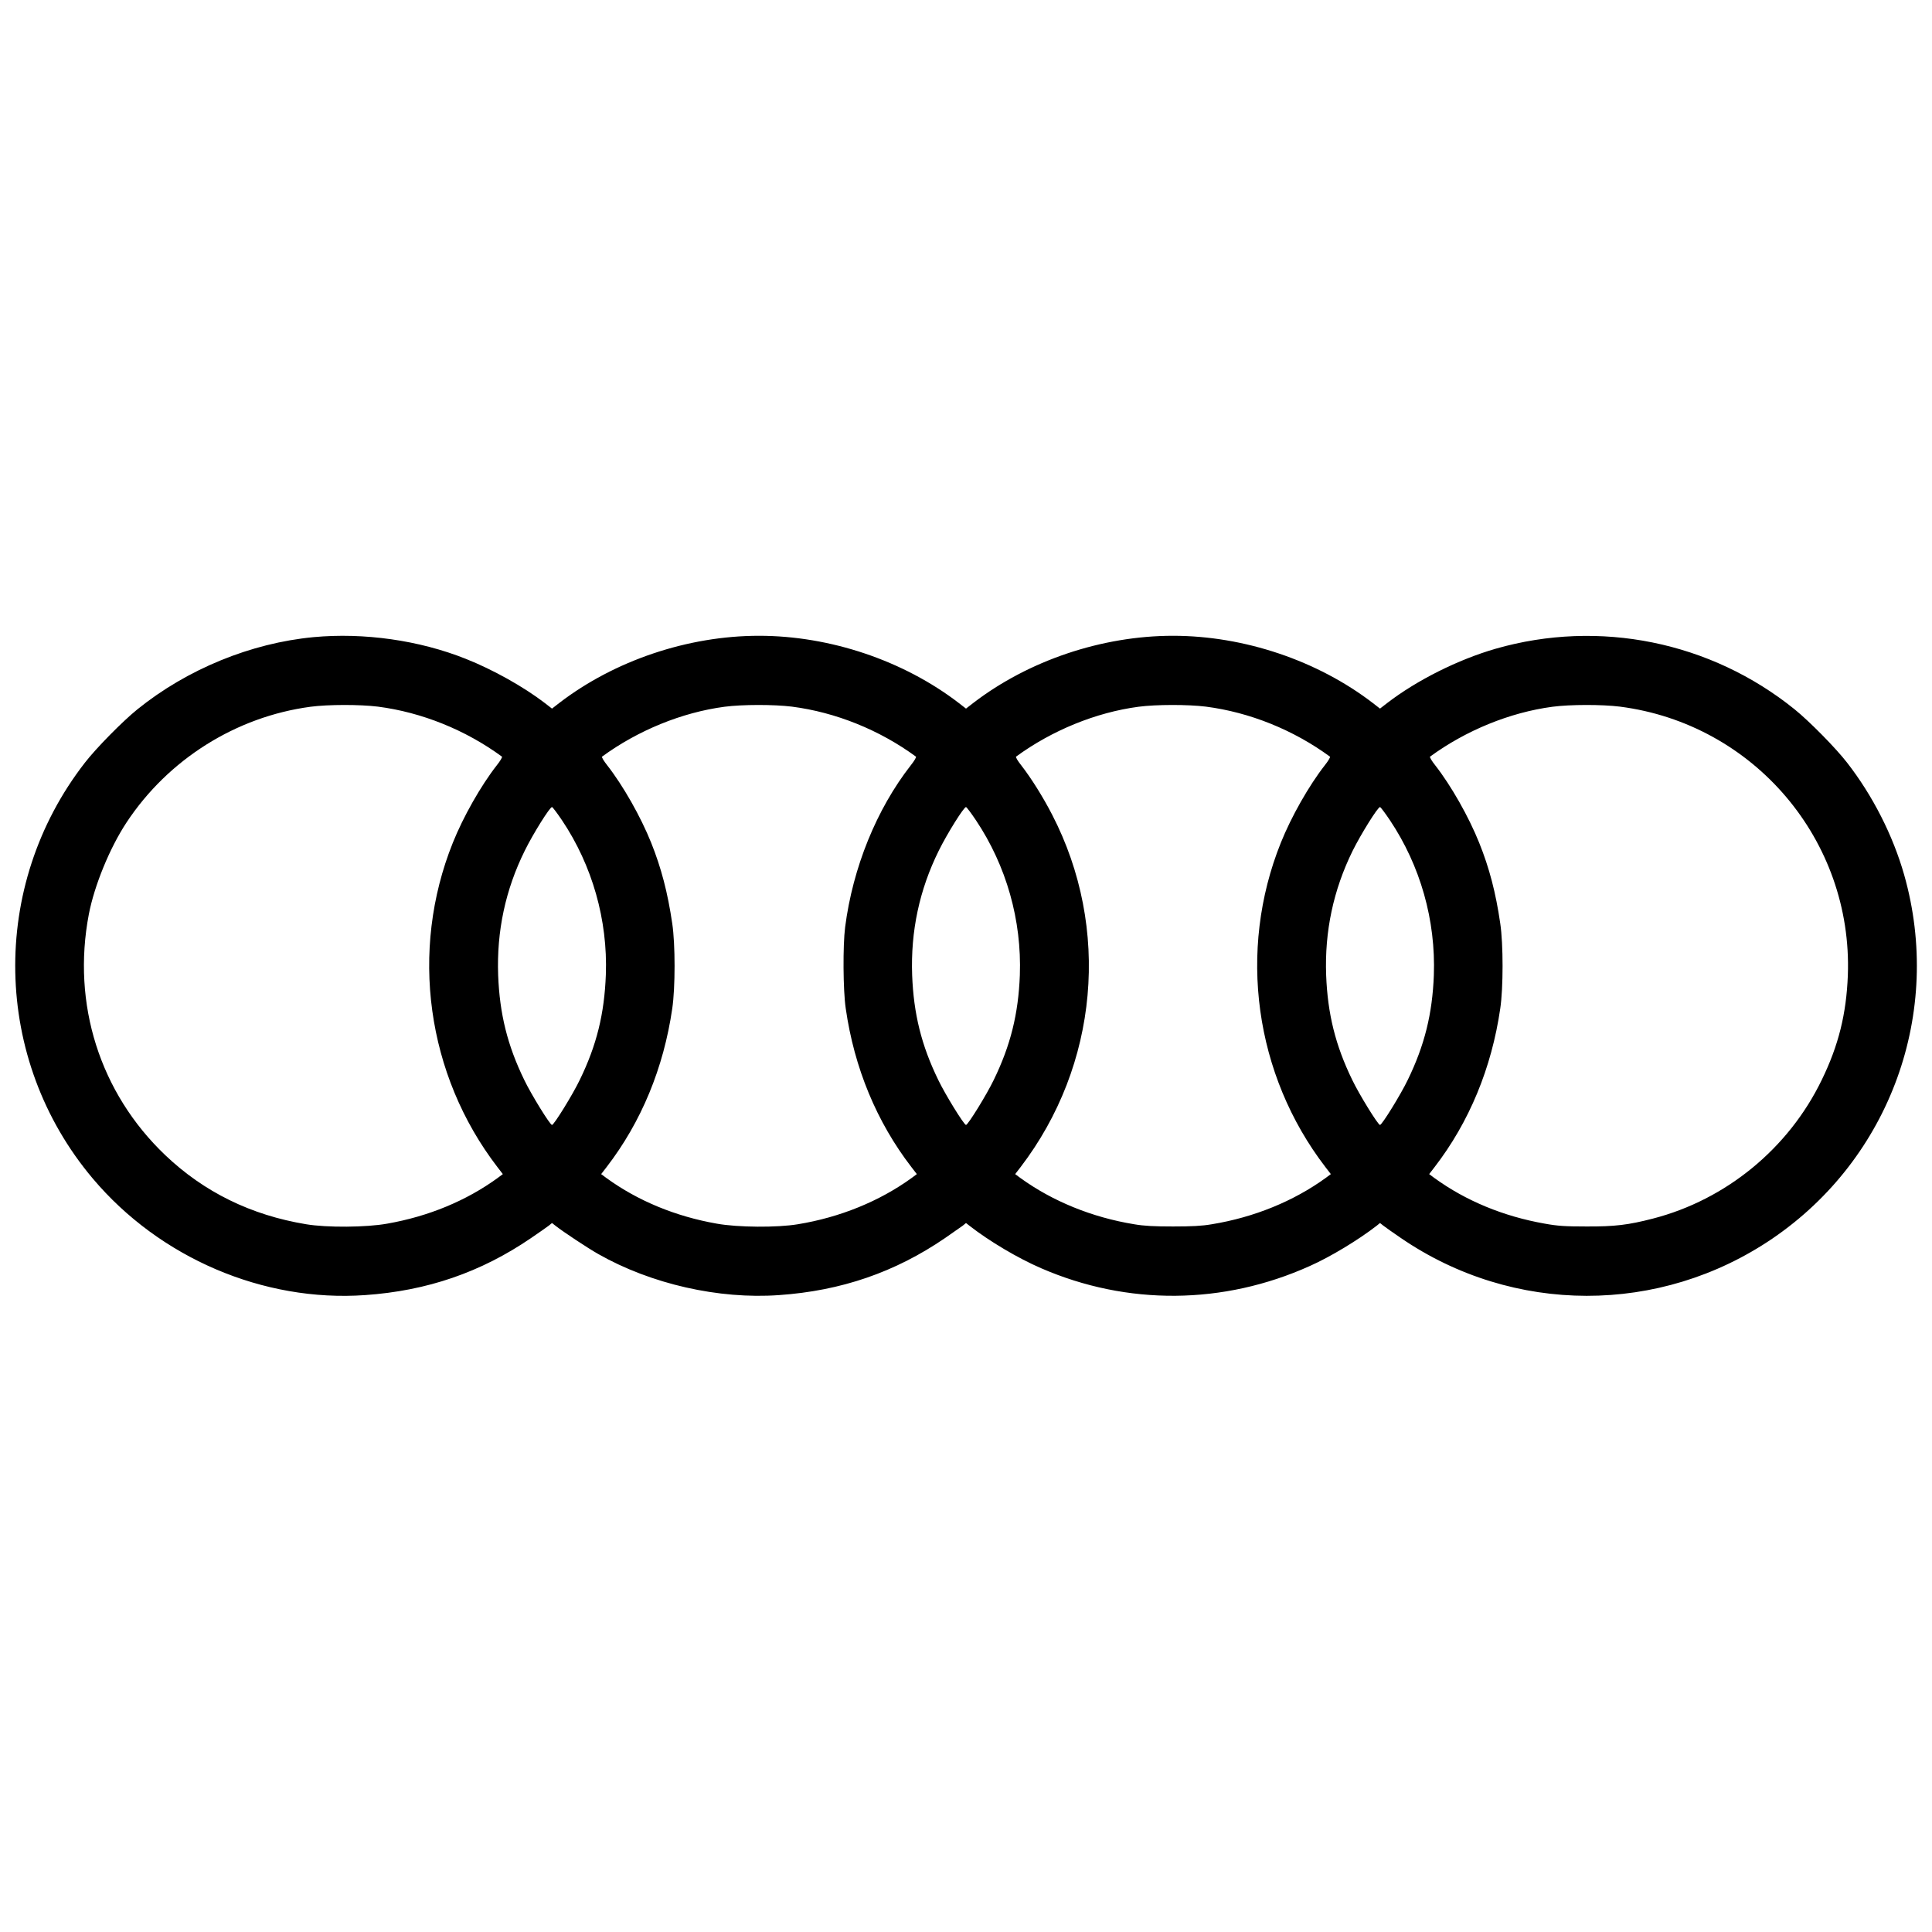
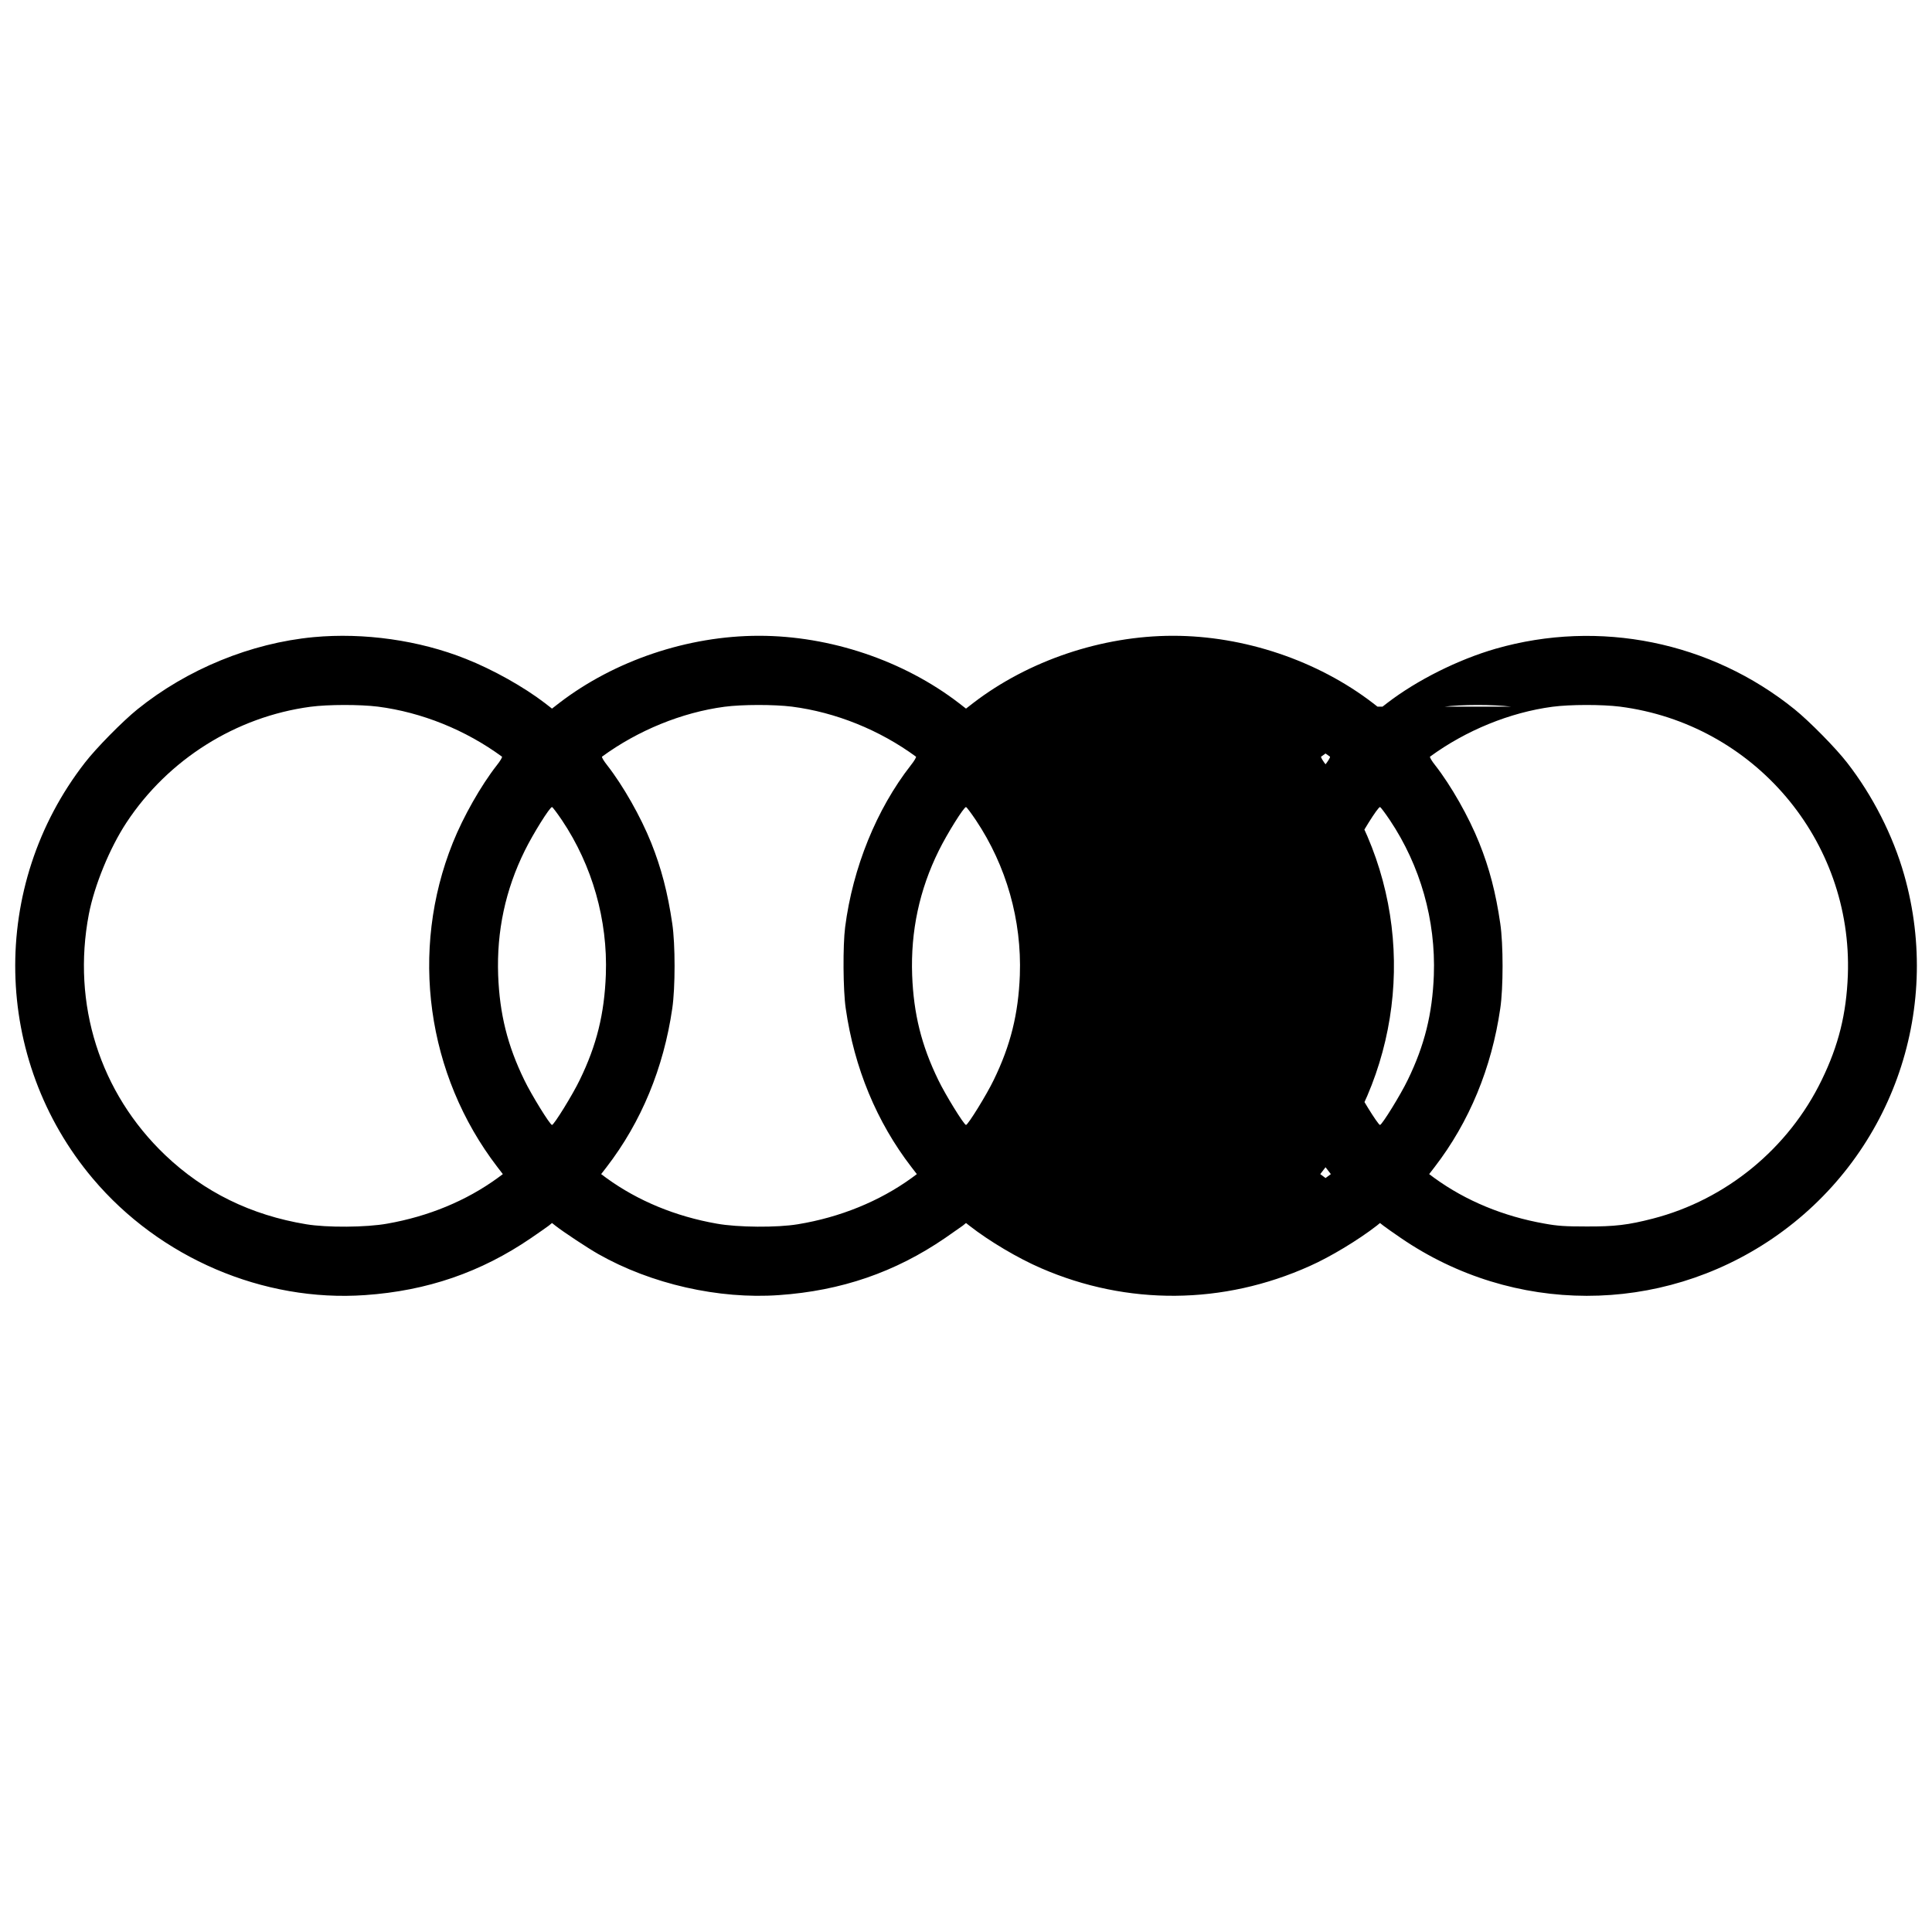
<svg xmlns="http://www.w3.org/2000/svg" version="1" width="2090.667" height="2090.667" viewBox="0 0 1568 1568">
-   <path d="M254.5 517.1c-50.9 4.8-102.6 26-143 58.6-11.9 9.6-33.5 31.5-42.6 43.3-77.7 100-75.1 240.8 6.4 337.5 54.3 64.4 138.4 100.4 221 94.6 50.4-3.5 94-18.5 134.7-46.3 6.3-4.3 12.7-8.8 14.3-10l2.7-2.2 2.8 2.2c6.2 4.9 26.3 18.2 34.8 23 42.8 24.3 97.7 36.8 146.6 33.3 50.6-3.5 94.3-18.6 134.8-46.3 6.3-4.4 12.7-8.9 14.3-10l2.7-2.2 2.8 2.2c16 12.5 39.4 26.4 58.2 34.5 70 30.4 147.8 29.8 218-1.8 16.7-7.4 39.5-21.2 54.3-32.7l2.7-2.2 2.8 2.2c1.5 1.2 7.9 5.7 14.2 10 91.2 62.4 210.2 62.5 301.5.4 95.7-65.2 138.6-183.7 106.9-295.2-9.1-32-25.6-64.4-46.3-91-9.1-11.8-30.7-33.7-42.6-43.3-68.1-55-158.6-73.3-242.6-49.2-30.5 8.8-63.9 25.5-88.1 44.1l-5.8 4.5-5.8-4.5C1069.3 536.1 1009.7 516 952 516c-57.7 0-117.3 20.1-162.2 54.6l-5.8 4.5-5.8-4.5C733.3 536.1 673.7 516 616 516c-57.7 0-117.3 20.1-162.2 54.6l-5.8 4.5-5.8-4.5C425 557.4 400 543.4 378 534.7c-37.8-15.1-82.7-21.4-123.5-17.6zm52.2 56.4c35.6 4.6 71.1 18.9 100.7 40.6.4.4-1.4 3.5-4.2 7-12.9 16.5-27.2 41.7-35.7 62.9-35.2 87.6-21.3 188.3 36.2 263.2l4.4 5.7-4.3 3.2c-25.5 18.5-56 31.1-89.5 37-17.1 3.1-49.1 3.3-65.8.5-44.8-7.4-82.9-26.1-114.4-56.1C81 886.9 58.2 814.8 72.1 742c4.5-23.4 17-53.9 30.6-74.5 33.8-51.2 88.8-85.8 149.3-93.9 14.3-1.9 40.2-1.9 54.7-.1zm336 0c35.6 4.6 71.1 18.9 100.7 40.6.4.4-1.4 3.5-4.2 7-27.8 35.6-47.1 83.1-53.3 131.4-1.9 14.8-1.7 51.3.5 66 6.9 48.2 25.1 92.1 53.3 128.7l4.4 5.7-4.3 3.2c-26 18.8-58 31.9-92.3 37.5-16.7 2.8-48.7 2.6-65.8-.5-33.5-5.9-64-18.5-89.5-37l-4.3-3.2 4.4-5.7c28.2-36.6 46.3-80.5 53.3-128.7 2.5-16.7 2.5-52.4 0-68.9-3.7-25.2-8.9-45.1-17.1-65.6-8.5-21.2-22.8-46.4-35.7-62.9-2.8-3.5-4.6-6.6-4.2-7 29.1-21.3 64.8-35.9 99.4-40.5 14.3-1.9 40.2-1.9 54.7-.1zm336 0c35.6 4.6 71.1 18.9 100.7 40.6.4.4-1.4 3.5-4.2 7-12.9 16.5-27.2 41.7-35.7 62.9-35.2 87.6-21.3 188.3 36.2 263.2l4.4 5.7-4.3 3.2c-26 18.8-58 31.9-92.3 37.5-8.1 1.4-16.4 1.8-31.5 1.8-15.1 0-23.4-.4-31.5-1.8-34.3-5.6-66.3-18.7-92.3-37.5l-4.3-3.2 4.4-5.7c63.2-82.7 73.2-193.9 25.6-286-7.3-14.2-17-29.7-25.1-40.1-2.8-3.5-4.6-6.6-4.2-7 29.1-21.3 64.8-35.9 99.4-40.5 14.3-1.9 40.2-1.9 54.7-.1zm336 0c108.8 14 189 108.4 185 218-1.2 31.3-7.5 56.9-21.2 85-26.9 55.6-77.7 97.2-137 112.5-20.1 5.2-31 6.5-54 6.4-17.3 0-23.3-.4-33.8-2.3-33.5-5.9-64-18.5-89.5-37l-4.3-3.2 4.4-5.7c28.2-36.6 46.3-80.5 53.3-128.7 2.5-16.6 2.5-52.4 0-69-3.6-24.8-8.8-44.9-17.1-65.5-8.5-21.2-22.8-46.4-35.7-62.9-2.8-3.5-4.6-6.6-4.2-7 29.1-21.3 64.8-35.9 99.4-40.5 14.3-1.9 40.2-1.9 54.7-.1zm-858.6 92.2c24.6 36.7 37.2 81 35.6 125.3-1.2 31.8-7.4 57.2-21.2 85.5-5.6 11.7-20.9 36.5-22.5 36.5-1.6 0-16.9-24.8-22.5-36.5-13.7-28.1-20-53.7-21.2-85-1.3-35.7 5.9-69.4 21.6-101.1 6.8-13.8 20.3-35.4 22.1-35.4.5 0 4.1 4.8 8.1 10.7zm335.9-.1c24.8 37.1 37.3 81.3 35.7 125.9-1.2 31.3-7.5 56.9-21.2 85-5.6 11.7-20.9 36.5-22.5 36.5-1.6 0-16.9-24.8-22.5-36.5-13.7-28.1-20-53.7-21.2-85-1.3-35.7 5.9-69.4 21.6-101.1 6.8-13.8 20.3-35.4 22.1-35.4.5 0 4.1 4.8 8 10.6zm336 0c24.8 37.1 37.3 81.3 35.7 125.9-1.2 31.3-7.5 56.9-21.2 85-5.6 11.7-20.9 36.5-22.5 36.5-1.6 0-16.9-24.8-22.5-36.5-13.7-28.1-20-53.7-21.2-85-1.3-35.5 5.8-69.1 21.5-101 6.7-13.5 20.4-35.5 22.2-35.5.5 0 4.1 4.8 8 10.6z" />
+   <path d="M254.5 517.1c-50.9 4.8-102.6 26-143 58.6-11.9 9.6-33.5 31.5-42.6 43.3-77.7 100-75.1 240.8 6.4 337.5 54.3 64.4 138.4 100.4 221 94.6 50.4-3.5 94-18.5 134.7-46.3 6.3-4.3 12.7-8.8 14.3-10l2.7-2.2 2.8 2.2c6.2 4.9 26.3 18.2 34.8 23 42.8 24.3 97.7 36.8 146.6 33.3 50.6-3.5 94.3-18.6 134.8-46.3 6.3-4.4 12.7-8.9 14.3-10l2.7-2.2 2.8 2.2c16 12.5 39.4 26.4 58.2 34.5 70 30.4 147.8 29.8 218-1.8 16.7-7.4 39.5-21.2 54.3-32.7l2.7-2.2 2.8 2.2c1.5 1.2 7.9 5.7 14.2 10 91.2 62.4 210.2 62.5 301.5.4 95.7-65.2 138.6-183.7 106.9-295.2-9.1-32-25.6-64.4-46.3-91-9.1-11.8-30.7-33.7-42.6-43.3-68.1-55-158.6-73.3-242.6-49.2-30.5 8.8-63.9 25.5-88.1 44.1l-5.8 4.5-5.8-4.5C1069.3 536.1 1009.7 516 952 516c-57.7 0-117.3 20.1-162.2 54.6l-5.8 4.5-5.8-4.5C733.3 536.1 673.7 516 616 516c-57.7 0-117.3 20.1-162.2 54.6l-5.8 4.5-5.8-4.5C425 557.4 400 543.4 378 534.7c-37.8-15.1-82.7-21.4-123.5-17.6zm52.2 56.4c35.6 4.6 71.1 18.9 100.7 40.6.4.4-1.4 3.5-4.2 7-12.9 16.5-27.2 41.7-35.7 62.9-35.2 87.6-21.3 188.3 36.2 263.2l4.4 5.7-4.3 3.2c-25.5 18.5-56 31.1-89.5 37-17.1 3.1-49.1 3.3-65.8.5-44.8-7.4-82.9-26.1-114.4-56.1C81 886.9 58.2 814.8 72.1 742c4.5-23.4 17-53.9 30.6-74.5 33.8-51.2 88.8-85.8 149.3-93.9 14.3-1.9 40.2-1.9 54.7-.1zm336 0c35.6 4.6 71.1 18.9 100.7 40.6.4.4-1.4 3.5-4.2 7-27.8 35.6-47.1 83.1-53.3 131.4-1.9 14.8-1.7 51.3.5 66 6.9 48.2 25.1 92.1 53.3 128.7l4.4 5.7-4.3 3.2c-26 18.8-58 31.9-92.3 37.5-16.7 2.8-48.7 2.6-65.8-.5-33.5-5.9-64-18.5-89.5-37l-4.3-3.2 4.4-5.7c28.2-36.6 46.3-80.5 53.3-128.7 2.5-16.7 2.5-52.4 0-68.9-3.7-25.2-8.9-45.1-17.1-65.6-8.5-21.2-22.8-46.4-35.7-62.9-2.8-3.5-4.6-6.6-4.2-7 29.1-21.3 64.8-35.9 99.4-40.5 14.3-1.9 40.2-1.9 54.7-.1zm336 0c35.6 4.6 71.1 18.9 100.7 40.6.4.4-1.4 3.5-4.2 7-12.9 16.5-27.2 41.7-35.7 62.9-35.2 87.6-21.3 188.3 36.2 263.2l4.4 5.7-4.3 3.2l-4.3-3.2 4.4-5.7c63.2-82.7 73.2-193.9 25.6-286-7.3-14.2-17-29.7-25.1-40.1-2.8-3.5-4.6-6.6-4.2-7 29.1-21.3 64.8-35.9 99.4-40.5 14.3-1.9 40.2-1.9 54.7-.1zm336 0c108.8 14 189 108.4 185 218-1.2 31.3-7.5 56.9-21.2 85-26.9 55.6-77.7 97.2-137 112.5-20.1 5.2-31 6.5-54 6.4-17.3 0-23.3-.4-33.8-2.3-33.5-5.9-64-18.5-89.5-37l-4.3-3.2 4.4-5.7c28.2-36.6 46.3-80.5 53.3-128.7 2.5-16.6 2.5-52.4 0-69-3.6-24.8-8.8-44.9-17.1-65.5-8.5-21.2-22.8-46.4-35.7-62.9-2.8-3.5-4.6-6.6-4.2-7 29.1-21.3 64.8-35.9 99.4-40.5 14.3-1.9 40.2-1.9 54.7-.1zm-858.6 92.2c24.6 36.7 37.2 81 35.6 125.3-1.2 31.8-7.4 57.2-21.2 85.5-5.6 11.7-20.9 36.5-22.5 36.5-1.6 0-16.9-24.8-22.5-36.5-13.7-28.1-20-53.7-21.2-85-1.3-35.7 5.9-69.4 21.6-101.1 6.8-13.8 20.3-35.4 22.1-35.4.5 0 4.1 4.8 8.1 10.7zm335.9-.1c24.8 37.1 37.3 81.3 35.7 125.9-1.2 31.3-7.5 56.9-21.2 85-5.6 11.7-20.9 36.5-22.5 36.5-1.6 0-16.9-24.8-22.5-36.5-13.7-28.1-20-53.7-21.2-85-1.3-35.7 5.9-69.4 21.6-101.1 6.8-13.8 20.3-35.4 22.1-35.4.5 0 4.1 4.8 8 10.6zm336 0c24.8 37.1 37.3 81.3 35.7 125.9-1.2 31.3-7.5 56.9-21.2 85-5.6 11.7-20.9 36.5-22.5 36.5-1.6 0-16.9-24.8-22.5-36.5-13.7-28.1-20-53.7-21.2-85-1.3-35.5 5.8-69.1 21.5-101 6.7-13.5 20.4-35.5 22.2-35.5.5 0 4.1 4.8 8 10.6z" />
</svg>